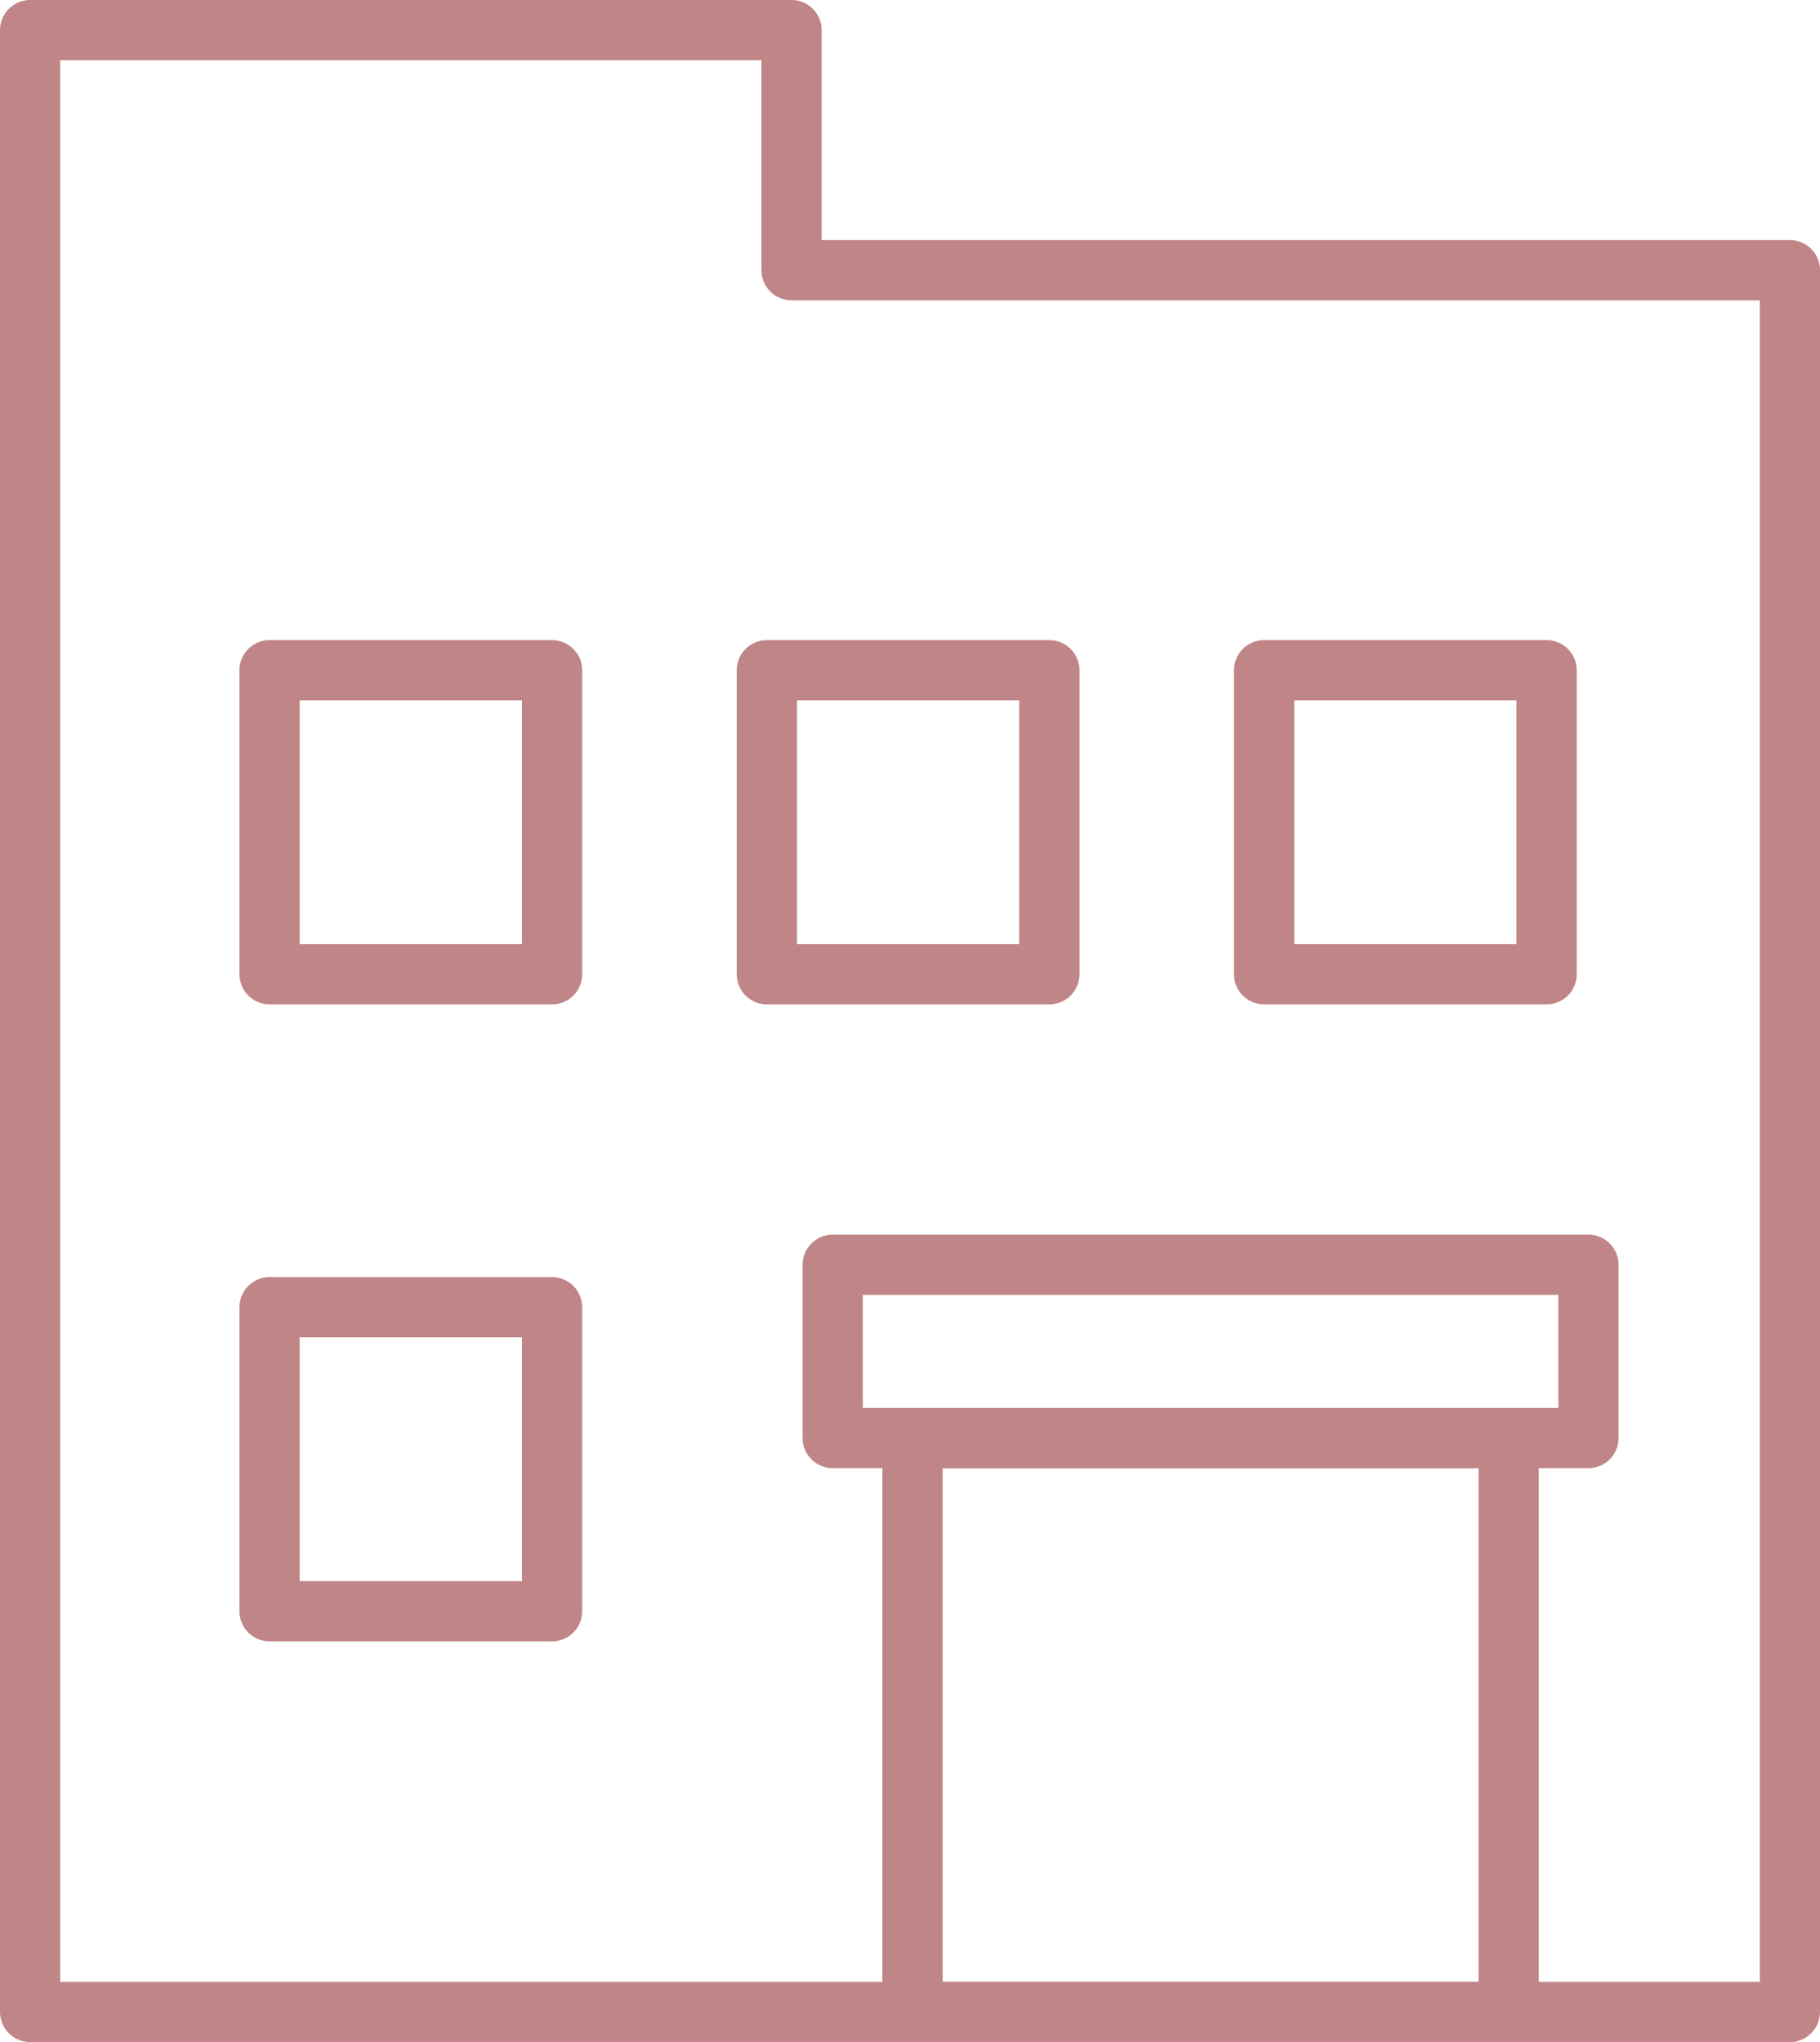
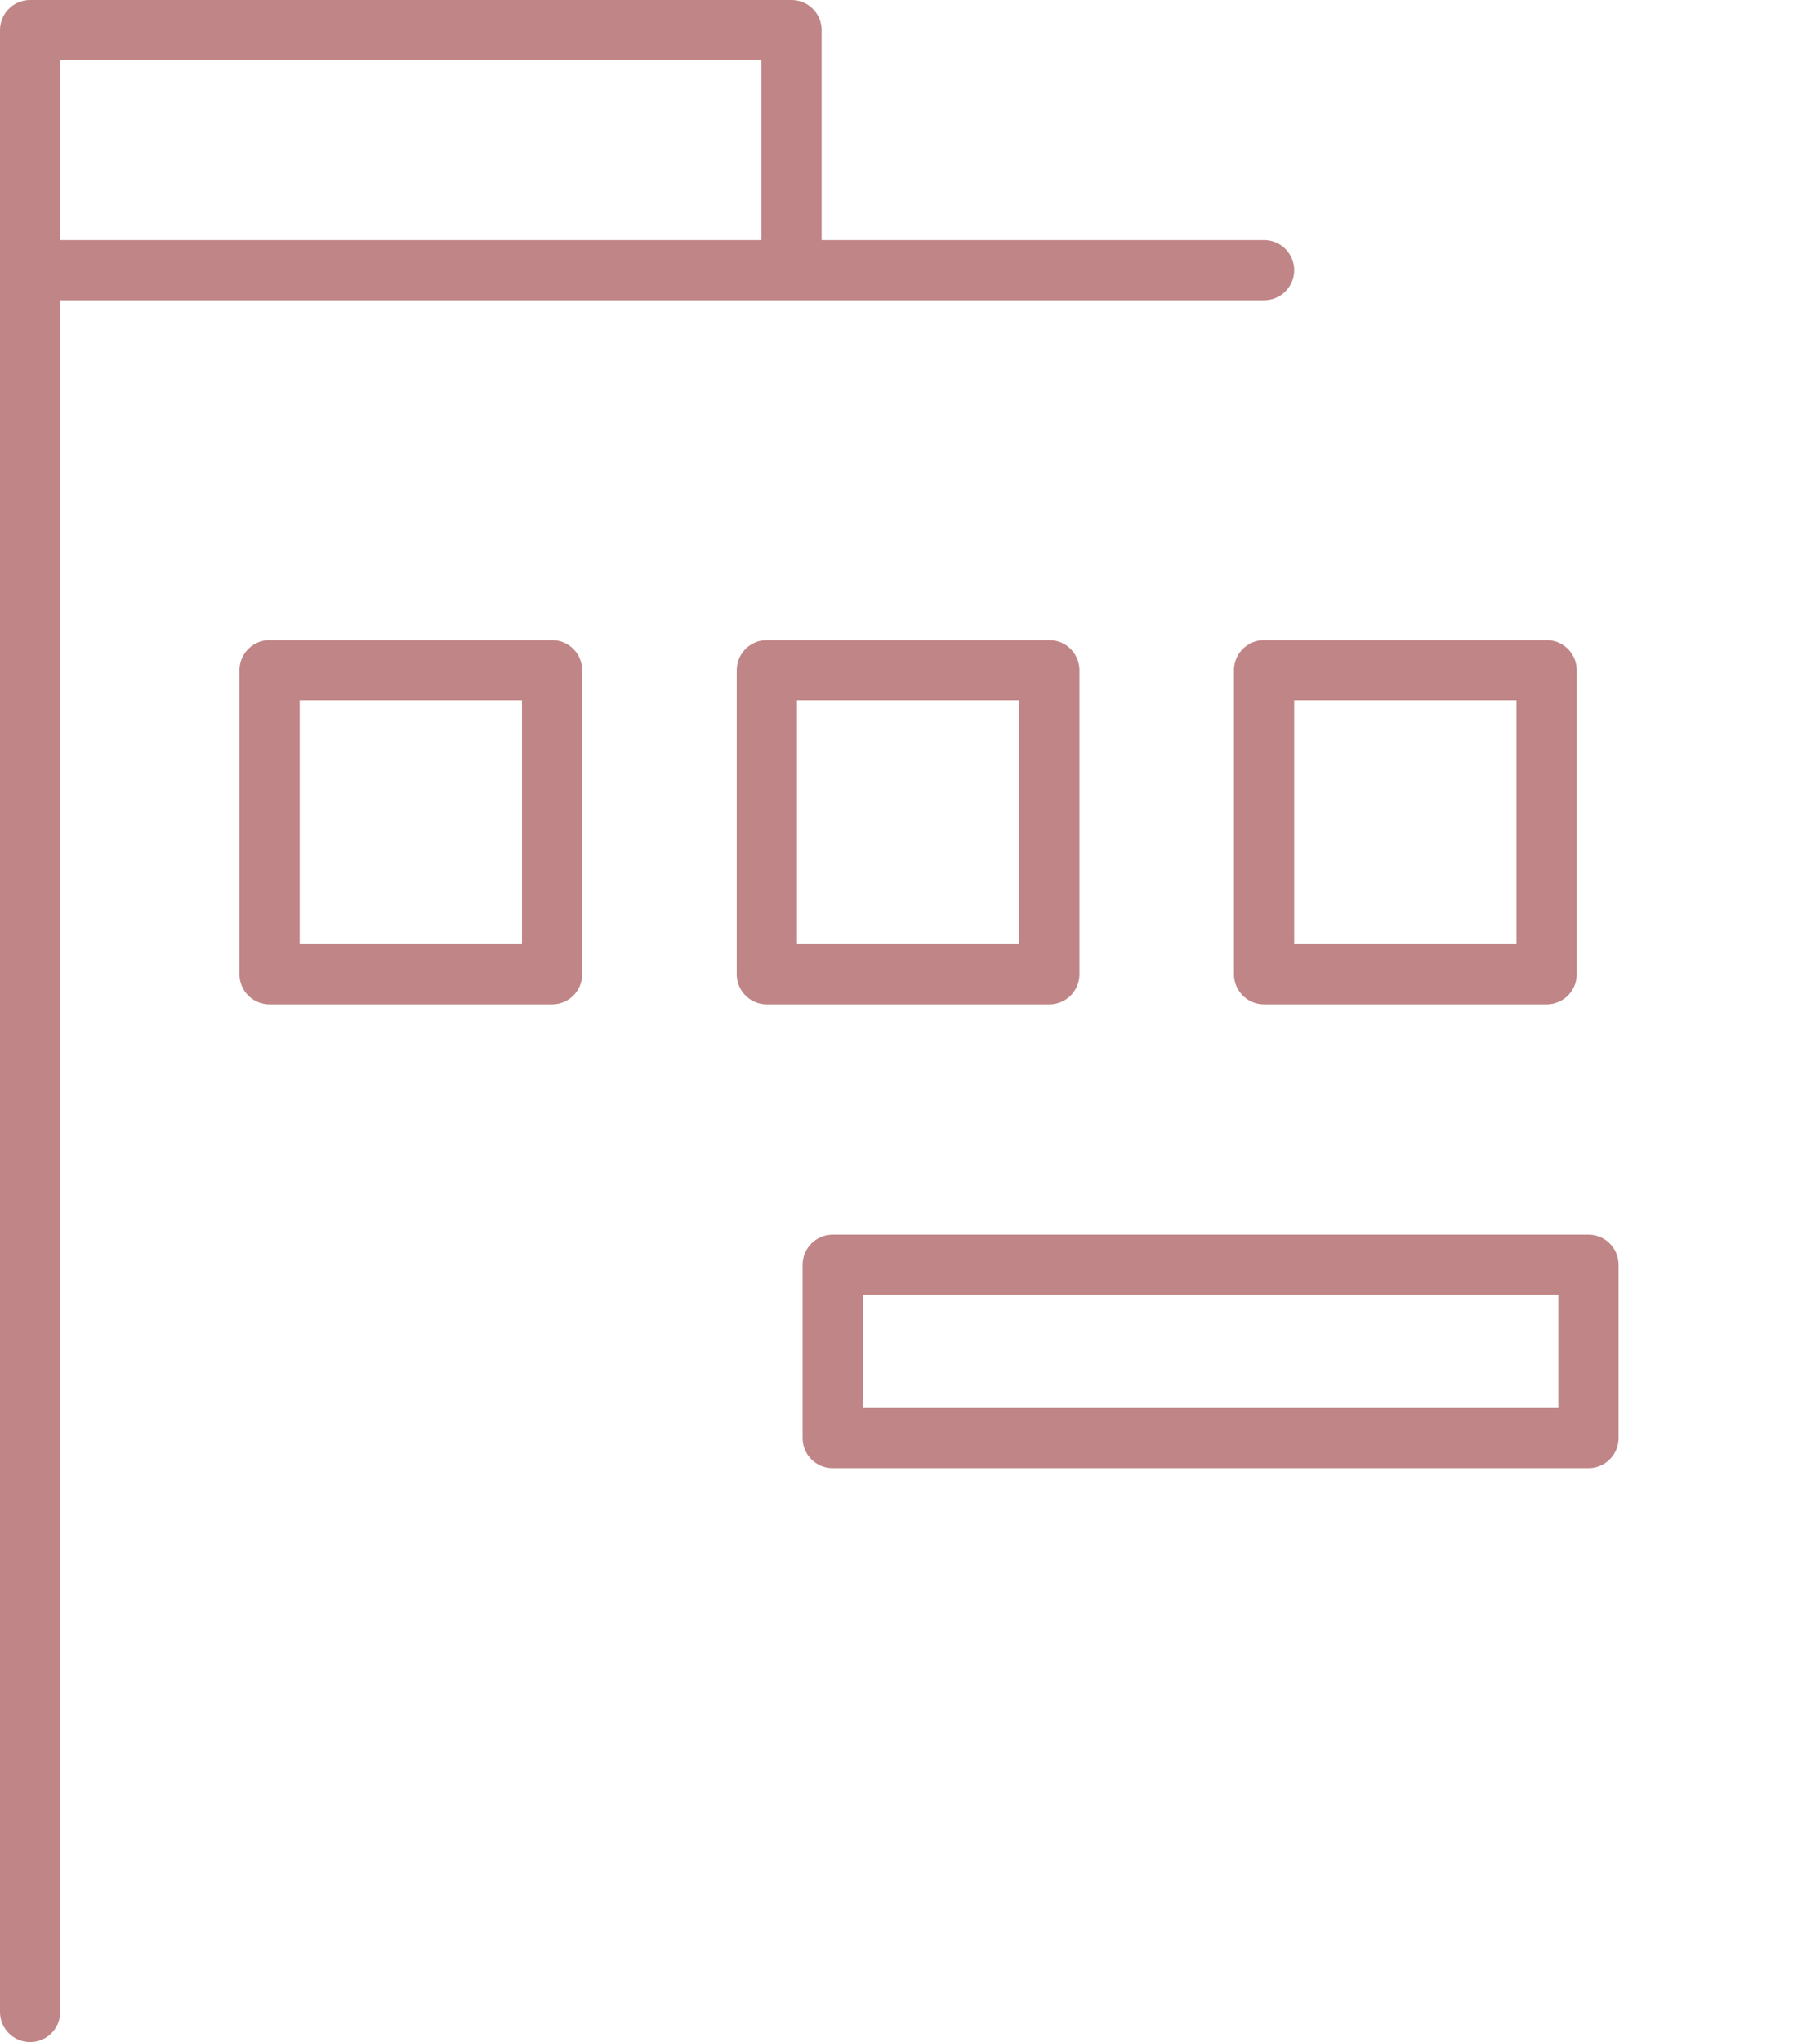
<svg xmlns="http://www.w3.org/2000/svg" width="54.412" height="61.052" viewBox="0 0 54.412 61.052">
  <g id="step_icon4" transform="translate(-1624.968 -7560.706)">
-     <path id="Path_5067" data-name="Path 5067" d="M1662.76,7568.784h-14.128v-7.178h-22.764v59.252h52.612v-52.074H1662.76Z" fill="none" stroke="#c08586" stroke-linecap="round" stroke-linejoin="round" stroke-width="1.8" />
+     <path id="Path_5067" data-name="Path 5067" d="M1662.76,7568.784h-14.128v-7.178h-22.764v59.252v-52.074H1662.76Z" fill="none" stroke="#c08586" stroke-linecap="round" stroke-linejoin="round" stroke-width="1.8" />
    <rect id="Rectangle_182" data-name="Rectangle 182" width="8.446" height="9.09" transform="translate(1633.027 7580.744)" fill="none" stroke="#c08586" stroke-linecap="round" stroke-linejoin="round" stroke-width="1.8" />
    <rect id="Rectangle_183" data-name="Rectangle 183" width="8.446" height="9.09" transform="translate(1647.894 7580.744)" fill="none" stroke="#c08586" stroke-linecap="round" stroke-linejoin="round" stroke-width="1.8" />
    <rect id="Rectangle_184" data-name="Rectangle 184" width="8.446" height="9.09" transform="translate(1662.76 7580.744)" fill="none" stroke="#c08586" stroke-linecap="round" stroke-linejoin="round" stroke-width="1.8" />
-     <rect id="Rectangle_185" data-name="Rectangle 185" width="8.446" height="9.09" transform="translate(1633.027 7599.788)" fill="none" stroke="#c08586" stroke-linecap="round" stroke-linejoin="round" stroke-width="1.8" />
-     <rect id="Rectangle_186" data-name="Rectangle 186" width="17.823" height="17.159" transform="translate(1652.249 7603.699)" fill="none" stroke="#c08586" stroke-linecap="round" stroke-linejoin="round" stroke-width="1.8" />
    <rect id="Rectangle_187" data-name="Rectangle 187" width="22.594" height="5.18" transform="translate(1649.863 7598.519)" fill="none" stroke="#c08586" stroke-linecap="round" stroke-linejoin="round" stroke-width="1.8" />
  </g>
</svg>